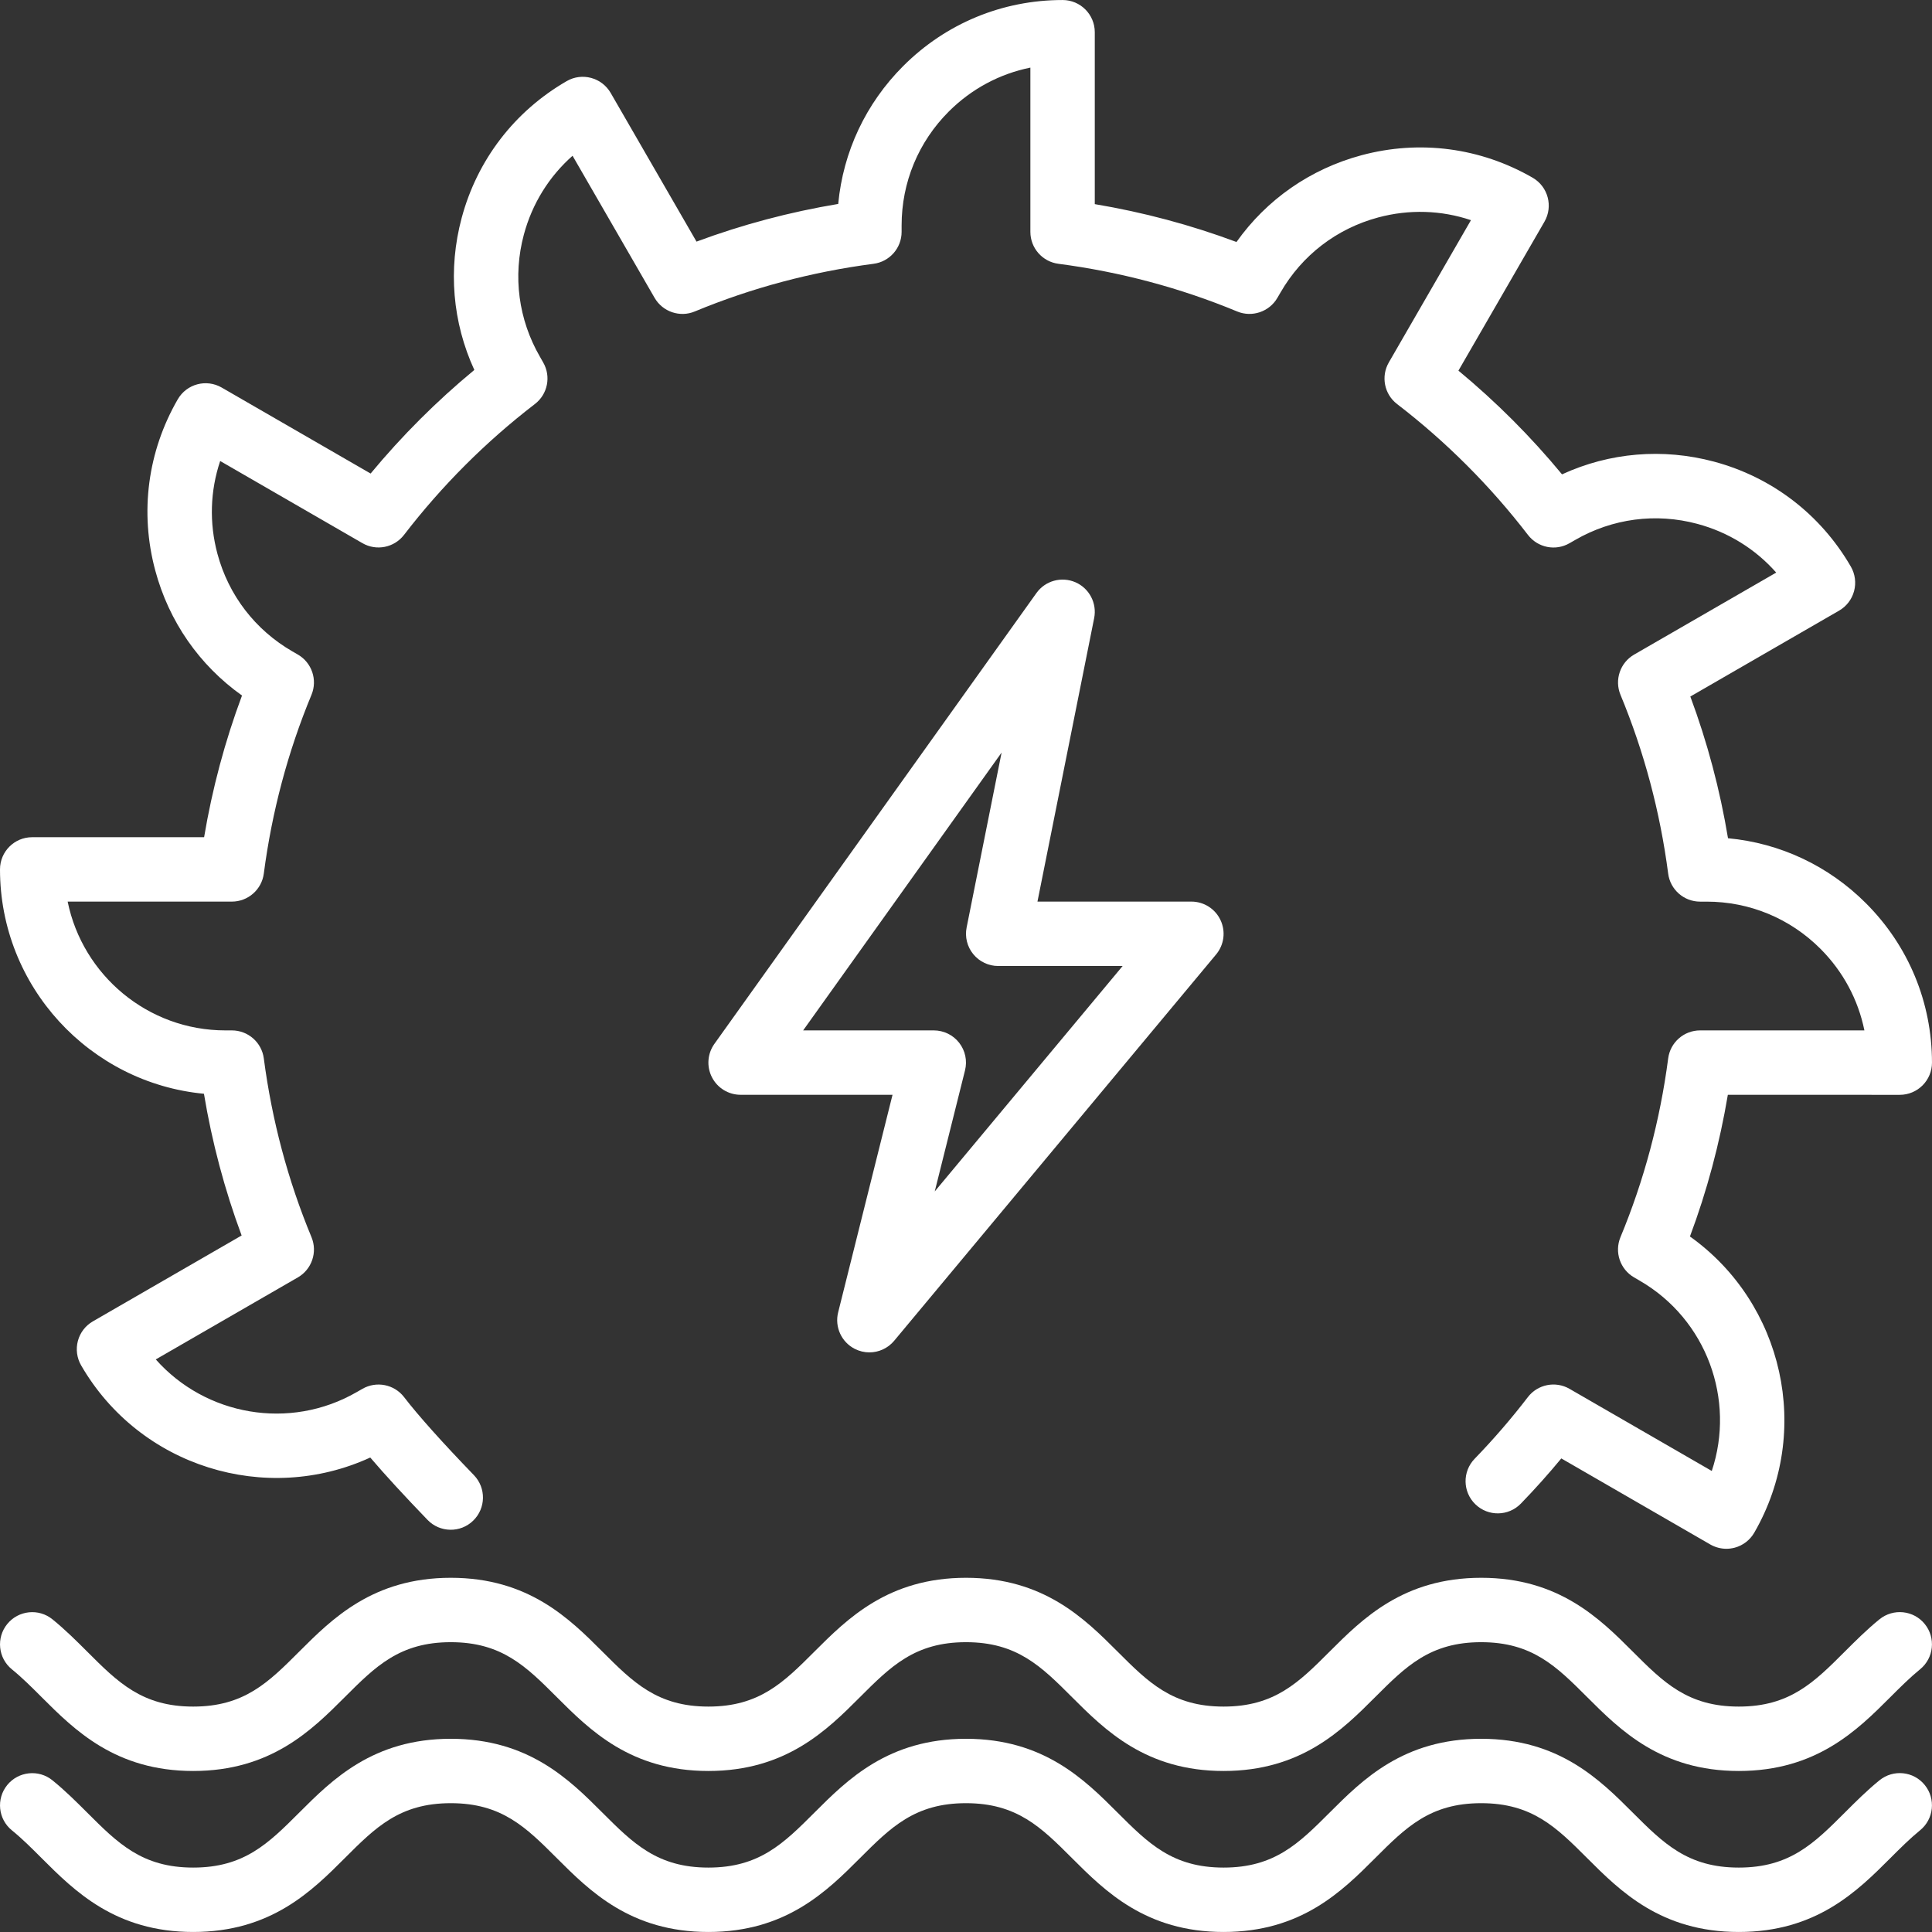
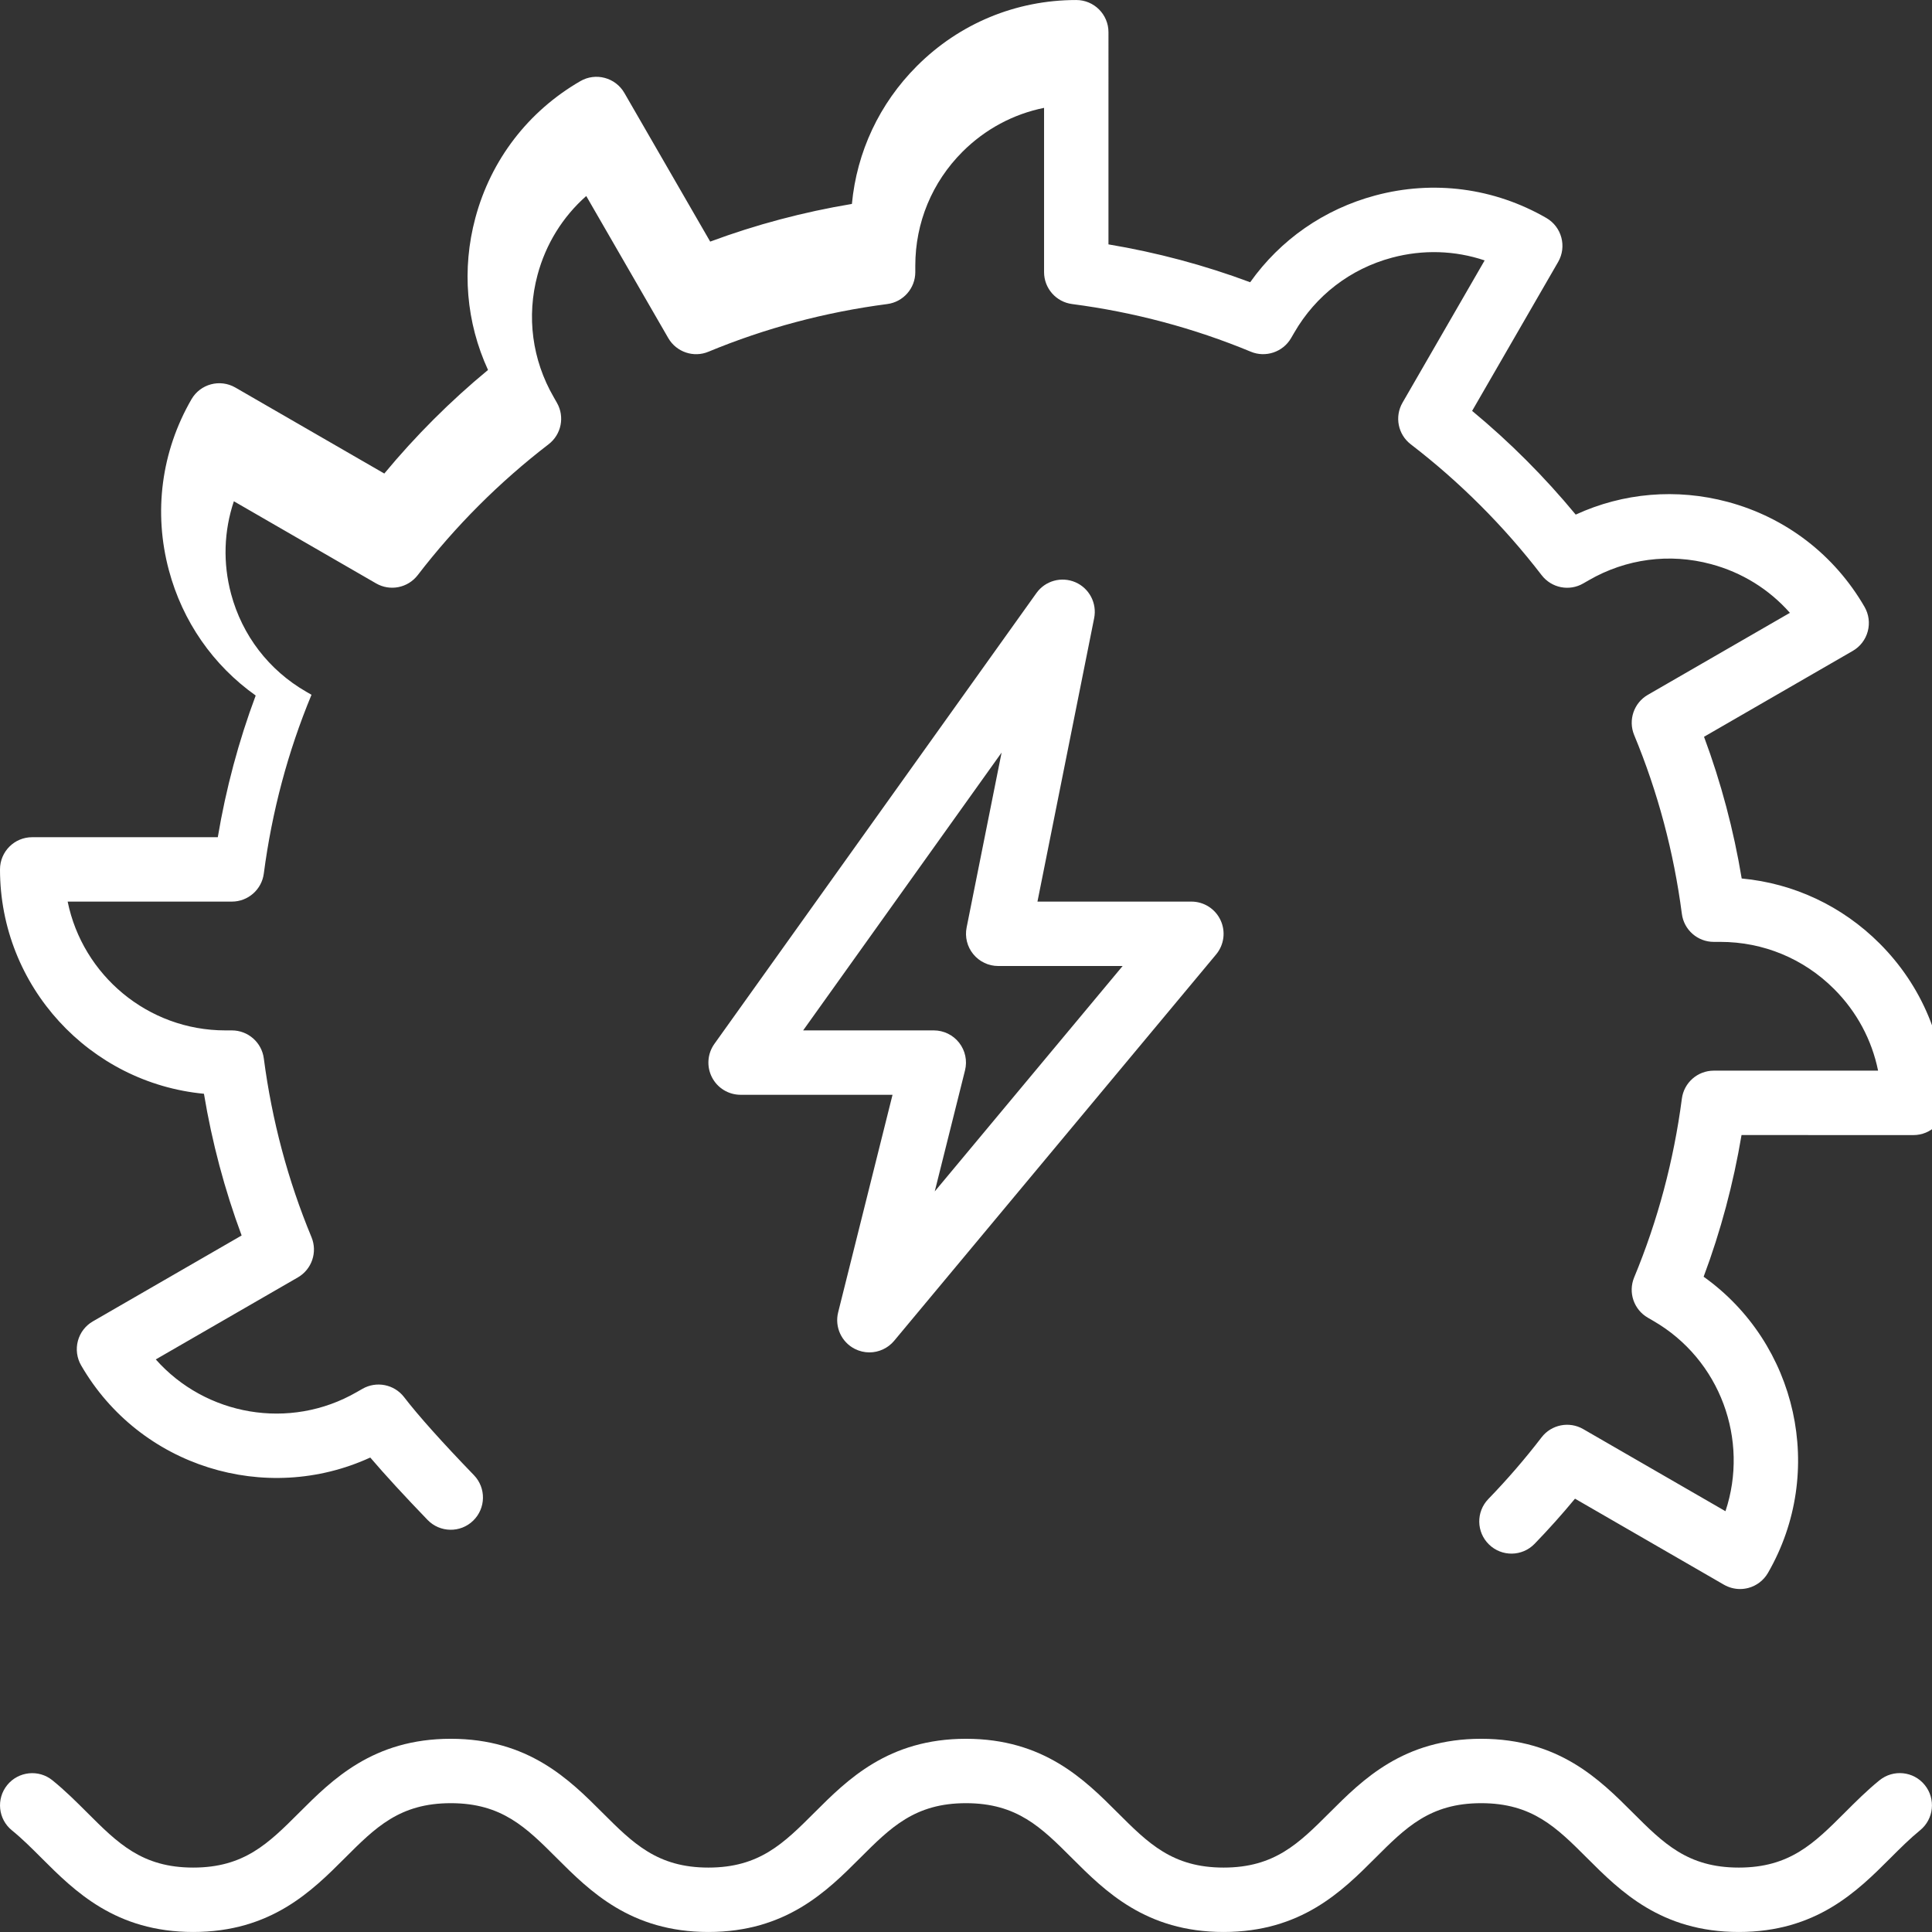
<svg xmlns="http://www.w3.org/2000/svg" xml:space="preserve" style="enable-background:new 0 0 512 512" viewBox="0 0 512.009 512.009" y="0" x="0" height="512" width="512" version="1.1">
  <rect x="0" y="0" width="512.009" height="512.009" fill="#333333" stroke="none" />
  <g>
    <g>
      <g>
        <g>
-           <path fill="#ffffff" d="M498.082,429.146c-3.371,2.739-6.323,5.7-9.182,8.55c-8.141,8.141-14.566,14.575-28.1,14.575     c-13.534,0-19.959-6.434-28.1-14.575c-8.713-8.713-19.567-19.558-40.166-19.558c-20.599,0-31.445,10.846-40.166,19.558     c-8.141,8.141-14.566,14.575-28.1,14.575c-13.534,0-19.959-6.434-28.1-14.575c-8.713-8.713-19.567-19.558-40.166-19.558     c-20.599,0-31.445,10.846-40.166,19.558c-8.141,8.141-14.566,14.575-28.1,14.575s-19.959-6.434-28.1-14.575     c-8.713-8.713-19.567-19.558-40.166-19.558S88.021,428.984,79.3,437.696c-8.141,8.141-14.566,14.575-28.1,14.575     s-19.959-6.434-28.1-14.575c-2.859-2.85-5.811-5.803-9.19-8.542c-3.652-2.978-9.037-2.406-11.998,1.246     c-2.97,3.661-2.415,9.037,1.246,12.006c2.697,2.185,5.214,4.702,7.876,7.364c8.721,8.713,19.567,19.567,40.166,19.567     c20.599,0,31.454-10.854,40.166-19.567c8.141-8.141,14.566-14.566,28.1-14.566s19.959,6.426,28.1,14.566     c8.721,8.713,19.567,19.567,40.166,19.567s31.454-10.854,40.166-19.567c8.141-8.141,14.566-14.566,28.1-14.566     s19.959,6.426,28.1,14.566c8.721,8.713,19.567,19.567,40.166,19.567s31.454-10.854,40.166-19.567     c8.141-8.141,14.566-14.566,28.1-14.566c13.534,0,19.959,6.426,28.1,14.566c8.721,8.713,19.567,19.567,40.166,19.567     c20.599,0,31.454-10.854,40.166-19.567c2.671-2.671,5.197-5.188,7.885-7.381c3.661-2.978,4.207-8.354,1.237-12.006     C507.128,426.731,501.76,426.176,498.082,429.146z" />
-           <path fill="#ffffff" d="M54.05,289.865c2.133,12.86,5.487,25.446,9.984,37.555l-39.415,22.758c-1.963,1.126-3.396,2.995-3.977,5.18     c-0.58,2.185-0.282,4.514,0.853,6.477c15.531,26.889,48.964,37.137,76.629,24.431c3.934,4.608,9.02,10.138,15.189,16.538     c3.285,3.396,8.695,3.482,12.075,0.205c3.388-3.277,3.482-8.678,0.213-12.066c-8.38-8.67-14.78-15.821-18.517-20.693     c-2.603-3.379-7.322-4.318-11.025-2.193l-1.493,0.853c-17.826,10.3-40.115,6.221-53.282-8.644l37.641-21.726     c3.721-2.142,5.265-6.707,3.627-10.667c-6.255-15.061-10.496-30.993-12.638-47.377c-0.555-4.25-4.181-7.424-8.465-7.424h-1.715     c-20.608,0-37.837-14.686-41.805-34.133h43.52c4.284,0,7.91-3.183,8.465-7.433c2.142-16.384,6.383-32.316,12.638-47.377     c1.638-3.959,0.094-8.525-3.627-10.667l-1.417-0.819c-9.873-5.692-16.939-14.891-19.891-25.899     c-2.202-8.209-1.911-16.691,0.734-24.567l37.683,21.76c3.703,2.15,8.422,1.212,11.042-2.185     c10.018-13.03,21.683-24.695,34.679-34.679c3.396-2.603,4.335-7.313,2.193-11.025l-0.845-1.485     c-5.709-9.865-7.228-21.367-4.275-32.375c2.202-8.209,6.682-15.411,12.911-20.907l21.743,37.658     c2.15,3.712,6.741,5.248,10.65,3.601c15.061-6.246,31.002-10.496,47.377-12.629c4.25-0.555,7.433-4.173,7.433-8.457v-1.715     c0-11.392,4.437-22.11,12.493-30.174c6.007-6.007,13.491-10.001,21.632-11.648v43.537c0,4.284,3.183,7.902,7.432,8.457     c16.367,2.133,32.307,6.383,47.377,12.638c3.908,1.621,8.499,0.102,10.65-3.61l0.836-1.434     c5.692-9.873,14.891-16.93,25.899-19.883c8.226-2.202,16.708-1.92,24.567,0.725l-21.76,37.692     c-2.15,3.712-1.212,8.44,2.185,11.042c12.996,9.984,24.661,21.649,34.679,34.679c2.62,3.405,7.339,4.343,11.042,2.185     l1.468-0.845c9.873-5.7,21.385-7.219,32.375-4.267c8.209,2.193,15.411,6.682,20.907,12.911l-37.641,21.726     c-3.721,2.142-5.265,6.707-3.627,10.667c6.255,15.07,10.505,31.01,12.638,47.377c0.546,4.25,4.173,7.433,8.457,7.433h1.715h0.017     c11.392,0,22.101,4.437,30.157,12.493c6.008,6.007,10.001,13.491,11.657,21.632h-43.546c-4.284,0-7.91,3.183-8.457,7.433     c-2.142,16.375-6.391,32.316-12.646,47.369c-1.638,3.968-0.085,8.525,3.627,10.667l1.425,0.828     c17.843,10.291,25.446,31.625,19.149,50.458l-37.709-21.769c-3.695-2.133-8.422-1.195-11.025,2.193     c-4.369,5.7-9.122,11.196-14.114,16.35c-3.277,3.388-3.191,8.789,0.205,12.066c3.371,3.268,8.772,3.2,12.058-0.196     c3.703-3.823,7.296-7.834,10.709-11.964l39.475,22.801c1.314,0.751,2.79,1.143,4.267,1.143c0.742,0,1.485-0.102,2.21-0.29     c2.193-0.589,4.053-2.022,5.188-3.985c15.488-26.846,7.706-60.851-17.05-78.49c4.531-12.109,7.885-24.687,10.044-37.547     l45.568,0.009c2.27,0,4.437-0.905,6.033-2.5c1.604-1.604,2.5-3.772,2.5-6.042c-0.009-15.957-6.221-30.959-17.51-42.24     c-9.933-9.933-22.741-15.932-36.548-17.22c-2.133-12.86-5.478-25.438-9.984-37.555l39.415-22.758     c1.963-1.126,3.396-2.995,3.977-5.18c0.589-2.185,0.282-4.514-0.845-6.477c-7.987-13.815-20.872-23.706-36.275-27.836     c-13.576-3.627-27.674-2.423-40.277,3.371c-8.269-10.01-17.468-19.217-27.452-27.486l22.793-39.467     c2.355-4.079,0.956-9.301-3.123-11.657c-13.833-7.979-29.918-10.095-45.338-5.965c-13.551,3.635-25.139,11.708-33.152,22.997     c-12.117-4.523-24.695-7.885-37.555-10.035V8.538c0-4.71-3.814-8.533-8.533-8.533h-0.009c-15.949,0-30.95,6.212-42.223,17.493     c-9.933,9.933-15.932,22.75-17.229,36.548c-12.86,2.142-25.446,5.487-37.555,9.984l-22.75-39.407     c-2.364-4.087-7.603-5.478-11.656-3.123c-13.815,7.979-23.706,20.855-27.836,36.275c-3.635,13.568-2.423,27.674,3.362,40.269     c-9.992,8.252-19.191,17.451-27.486,27.452l-39.458-22.784c-4.087-2.364-9.301-0.964-11.657,3.123     c-7.979,13.815-10.103,29.909-5.965,45.321c3.627,13.551,11.699,25.139,22.997,33.169c-4.523,12.109-7.885,24.687-10.044,37.547     H8.533c-4.719,0-8.533,3.814-8.533,8.533C0,261.423,23.765,286.997,54.05,289.865z" />
+           <path fill="#ffffff" d="M54.05,289.865c2.133,12.86,5.487,25.446,9.984,37.555l-39.415,22.758c-1.963,1.126-3.396,2.995-3.977,5.18     c-0.58,2.185-0.282,4.514,0.853,6.477c15.531,26.889,48.964,37.137,76.629,24.431c3.934,4.608,9.02,10.138,15.189,16.538     c3.285,3.396,8.695,3.482,12.075,0.205c3.388-3.277,3.482-8.678,0.213-12.066c-8.38-8.67-14.78-15.821-18.517-20.693     c-2.603-3.379-7.322-4.318-11.025-2.193l-1.493,0.853c-17.826,10.3-40.115,6.221-53.282-8.644l37.641-21.726     c3.721-2.142,5.265-6.707,3.627-10.667c-6.255-15.061-10.496-30.993-12.638-47.377c-0.555-4.25-4.181-7.424-8.465-7.424h-1.715     c-20.608,0-37.837-14.686-41.805-34.133h43.52c4.284,0,7.91-3.183,8.465-7.433c2.142-16.384,6.383-32.316,12.638-47.377     l-1.417-0.819c-9.873-5.692-16.939-14.891-19.891-25.899     c-2.202-8.209-1.911-16.691,0.734-24.567l37.683,21.76c3.703,2.15,8.422,1.212,11.042-2.185     c10.018-13.03,21.683-24.695,34.679-34.679c3.396-2.603,4.335-7.313,2.193-11.025l-0.845-1.485     c-5.709-9.865-7.228-21.367-4.275-32.375c2.202-8.209,6.682-15.411,12.911-20.907l21.743,37.658     c2.15,3.712,6.741,5.248,10.65,3.601c15.061-6.246,31.002-10.496,47.377-12.629c4.25-0.555,7.433-4.173,7.433-8.457v-1.715     c0-11.392,4.437-22.11,12.493-30.174c6.007-6.007,13.491-10.001,21.632-11.648v43.537c0,4.284,3.183,7.902,7.432,8.457     c16.367,2.133,32.307,6.383,47.377,12.638c3.908,1.621,8.499,0.102,10.65-3.61l0.836-1.434     c5.692-9.873,14.891-16.93,25.899-19.883c8.226-2.202,16.708-1.92,24.567,0.725l-21.76,37.692     c-2.15,3.712-1.212,8.44,2.185,11.042c12.996,9.984,24.661,21.649,34.679,34.679c2.62,3.405,7.339,4.343,11.042,2.185     l1.468-0.845c9.873-5.7,21.385-7.219,32.375-4.267c8.209,2.193,15.411,6.682,20.907,12.911l-37.641,21.726     c-3.721,2.142-5.265,6.707-3.627,10.667c6.255,15.07,10.505,31.01,12.638,47.377c0.546,4.25,4.173,7.433,8.457,7.433h1.715h0.017     c11.392,0,22.101,4.437,30.157,12.493c6.008,6.007,10.001,13.491,11.657,21.632h-43.546c-4.284,0-7.91,3.183-8.457,7.433     c-2.142,16.375-6.391,32.316-12.646,47.369c-1.638,3.968-0.085,8.525,3.627,10.667l1.425,0.828     c17.843,10.291,25.446,31.625,19.149,50.458l-37.709-21.769c-3.695-2.133-8.422-1.195-11.025,2.193     c-4.369,5.7-9.122,11.196-14.114,16.35c-3.277,3.388-3.191,8.789,0.205,12.066c3.371,3.268,8.772,3.2,12.058-0.196     c3.703-3.823,7.296-7.834,10.709-11.964l39.475,22.801c1.314,0.751,2.79,1.143,4.267,1.143c0.742,0,1.485-0.102,2.21-0.29     c2.193-0.589,4.053-2.022,5.188-3.985c15.488-26.846,7.706-60.851-17.05-78.49c4.531-12.109,7.885-24.687,10.044-37.547     l45.568,0.009c2.27,0,4.437-0.905,6.033-2.5c1.604-1.604,2.5-3.772,2.5-6.042c-0.009-15.957-6.221-30.959-17.51-42.24     c-9.933-9.933-22.741-15.932-36.548-17.22c-2.133-12.86-5.478-25.438-9.984-37.555l39.415-22.758     c1.963-1.126,3.396-2.995,3.977-5.18c0.589-2.185,0.282-4.514-0.845-6.477c-7.987-13.815-20.872-23.706-36.275-27.836     c-13.576-3.627-27.674-2.423-40.277,3.371c-8.269-10.01-17.468-19.217-27.452-27.486l22.793-39.467     c2.355-4.079,0.956-9.301-3.123-11.657c-13.833-7.979-29.918-10.095-45.338-5.965c-13.551,3.635-25.139,11.708-33.152,22.997     c-12.117-4.523-24.695-7.885-37.555-10.035V8.538c0-4.71-3.814-8.533-8.533-8.533h-0.009c-15.949,0-30.95,6.212-42.223,17.493     c-9.933,9.933-15.932,22.75-17.229,36.548c-12.86,2.142-25.446,5.487-37.555,9.984l-22.75-39.407     c-2.364-4.087-7.603-5.478-11.656-3.123c-13.815,7.979-23.706,20.855-27.836,36.275c-3.635,13.568-2.423,27.674,3.362,40.269     c-9.992,8.252-19.191,17.451-27.486,27.452l-39.458-22.784c-4.087-2.364-9.301-0.964-11.657,3.123     c-7.979,13.815-10.103,29.909-5.965,45.321c3.627,13.551,11.699,25.139,22.997,33.169c-4.523,12.109-7.885,24.687-10.044,37.547     H8.533c-4.719,0-8.533,3.814-8.533,8.533C0,261.423,23.765,286.997,54.05,289.865z" />
          <path fill="#ffffff" d="M498.082,471.812c-3.371,2.739-6.323,5.7-9.182,8.559c-8.141,8.132-14.566,14.566-28.1,14.566     c-13.534,0-19.959-6.434-28.1-14.566c-8.713-8.721-19.567-19.567-40.166-19.567c-20.599,0-31.445,10.846-40.166,19.567     c-8.141,8.132-14.566,14.566-28.1,14.566c-13.534,0-19.959-6.434-28.1-14.566c-8.713-8.721-19.567-19.567-40.166-19.567     c-20.599,0-31.445,10.846-40.166,19.567c-8.141,8.132-14.566,14.566-28.1,14.566s-19.959-6.434-28.1-14.566     c-8.713-8.721-19.567-19.567-40.166-19.567S88.021,471.65,79.3,480.371c-8.141,8.132-14.566,14.566-28.1,14.566     s-19.959-6.434-28.1-14.575c-2.859-2.85-5.811-5.803-9.19-8.542c-3.652-2.978-9.037-2.398-11.998,1.246     c-2.97,3.661-2.415,9.037,1.246,12.006c2.697,2.185,5.214,4.702,7.876,7.364c8.721,8.713,19.567,19.567,40.166,19.567     c20.599,0,31.454-10.854,40.166-19.567c8.141-8.141,14.566-14.566,28.1-14.566s19.959,6.426,28.1,14.566     c8.721,8.713,19.567,19.567,40.166,19.567s31.454-10.854,40.166-19.567c8.141-8.141,14.566-14.566,28.1-14.566     s19.959,6.426,28.1,14.566c8.721,8.713,19.567,19.567,40.166,19.567s31.454-10.854,40.166-19.567     c8.141-8.141,14.566-14.566,28.1-14.566c13.534,0,19.959,6.426,28.1,14.566c8.721,8.713,19.567,19.567,40.166,19.567     c20.599,0,31.454-10.854,40.166-19.567c2.671-2.671,5.197-5.188,7.885-7.381c3.661-2.978,4.207-8.354,1.237-12.006     C507.128,469.397,501.76,468.834,498.082,471.812z" />
          <path fill="#ffffff" d="M226.534,357.474c1.229,0.623,2.551,0.93,3.866,0.93c2.466,0,4.89-1.075,6.562-3.072l85.333-102.4     c2.116-2.543,2.577-6.084,1.161-9.088c-1.399-2.995-4.412-4.907-7.723-4.907h-40.789l15.027-75.128     c0.785-3.951-1.289-7.902-4.975-9.506c-3.686-1.587-7.996-0.41-10.334,2.876l-85.333,119.458     c-1.86,2.603-2.108,6.025-0.649,8.866s4.386,4.634,7.586,4.634h40.269l-14.413,57.66     C221.158,351.654,222.993,355.674,226.534,357.474z M212.847,273.071l52.591-73.626l-9.267,46.344     c-0.503,2.509,0.145,5.112,1.766,7.083c1.621,1.98,4.036,3.132,6.596,3.132h32.981l-49.792,59.742l8.021-32.077     c0.64-2.551,0.068-5.248-1.553-7.322c-1.613-2.065-4.096-3.277-6.724-3.277H212.847z" />
        </g>
      </g>
    </g>
    <g>
</g>
    <g>
</g>
    <g>
</g>
    <g>
</g>
    <g>
</g>
    <g>
</g>
    <g>
</g>
    <g>
</g>
    <g>
</g>
    <g>
</g>
    <g>
</g>
    <g>
</g>
    <g>
</g>
    <g>
</g>
    <g>
</g>
  </g>
</svg>